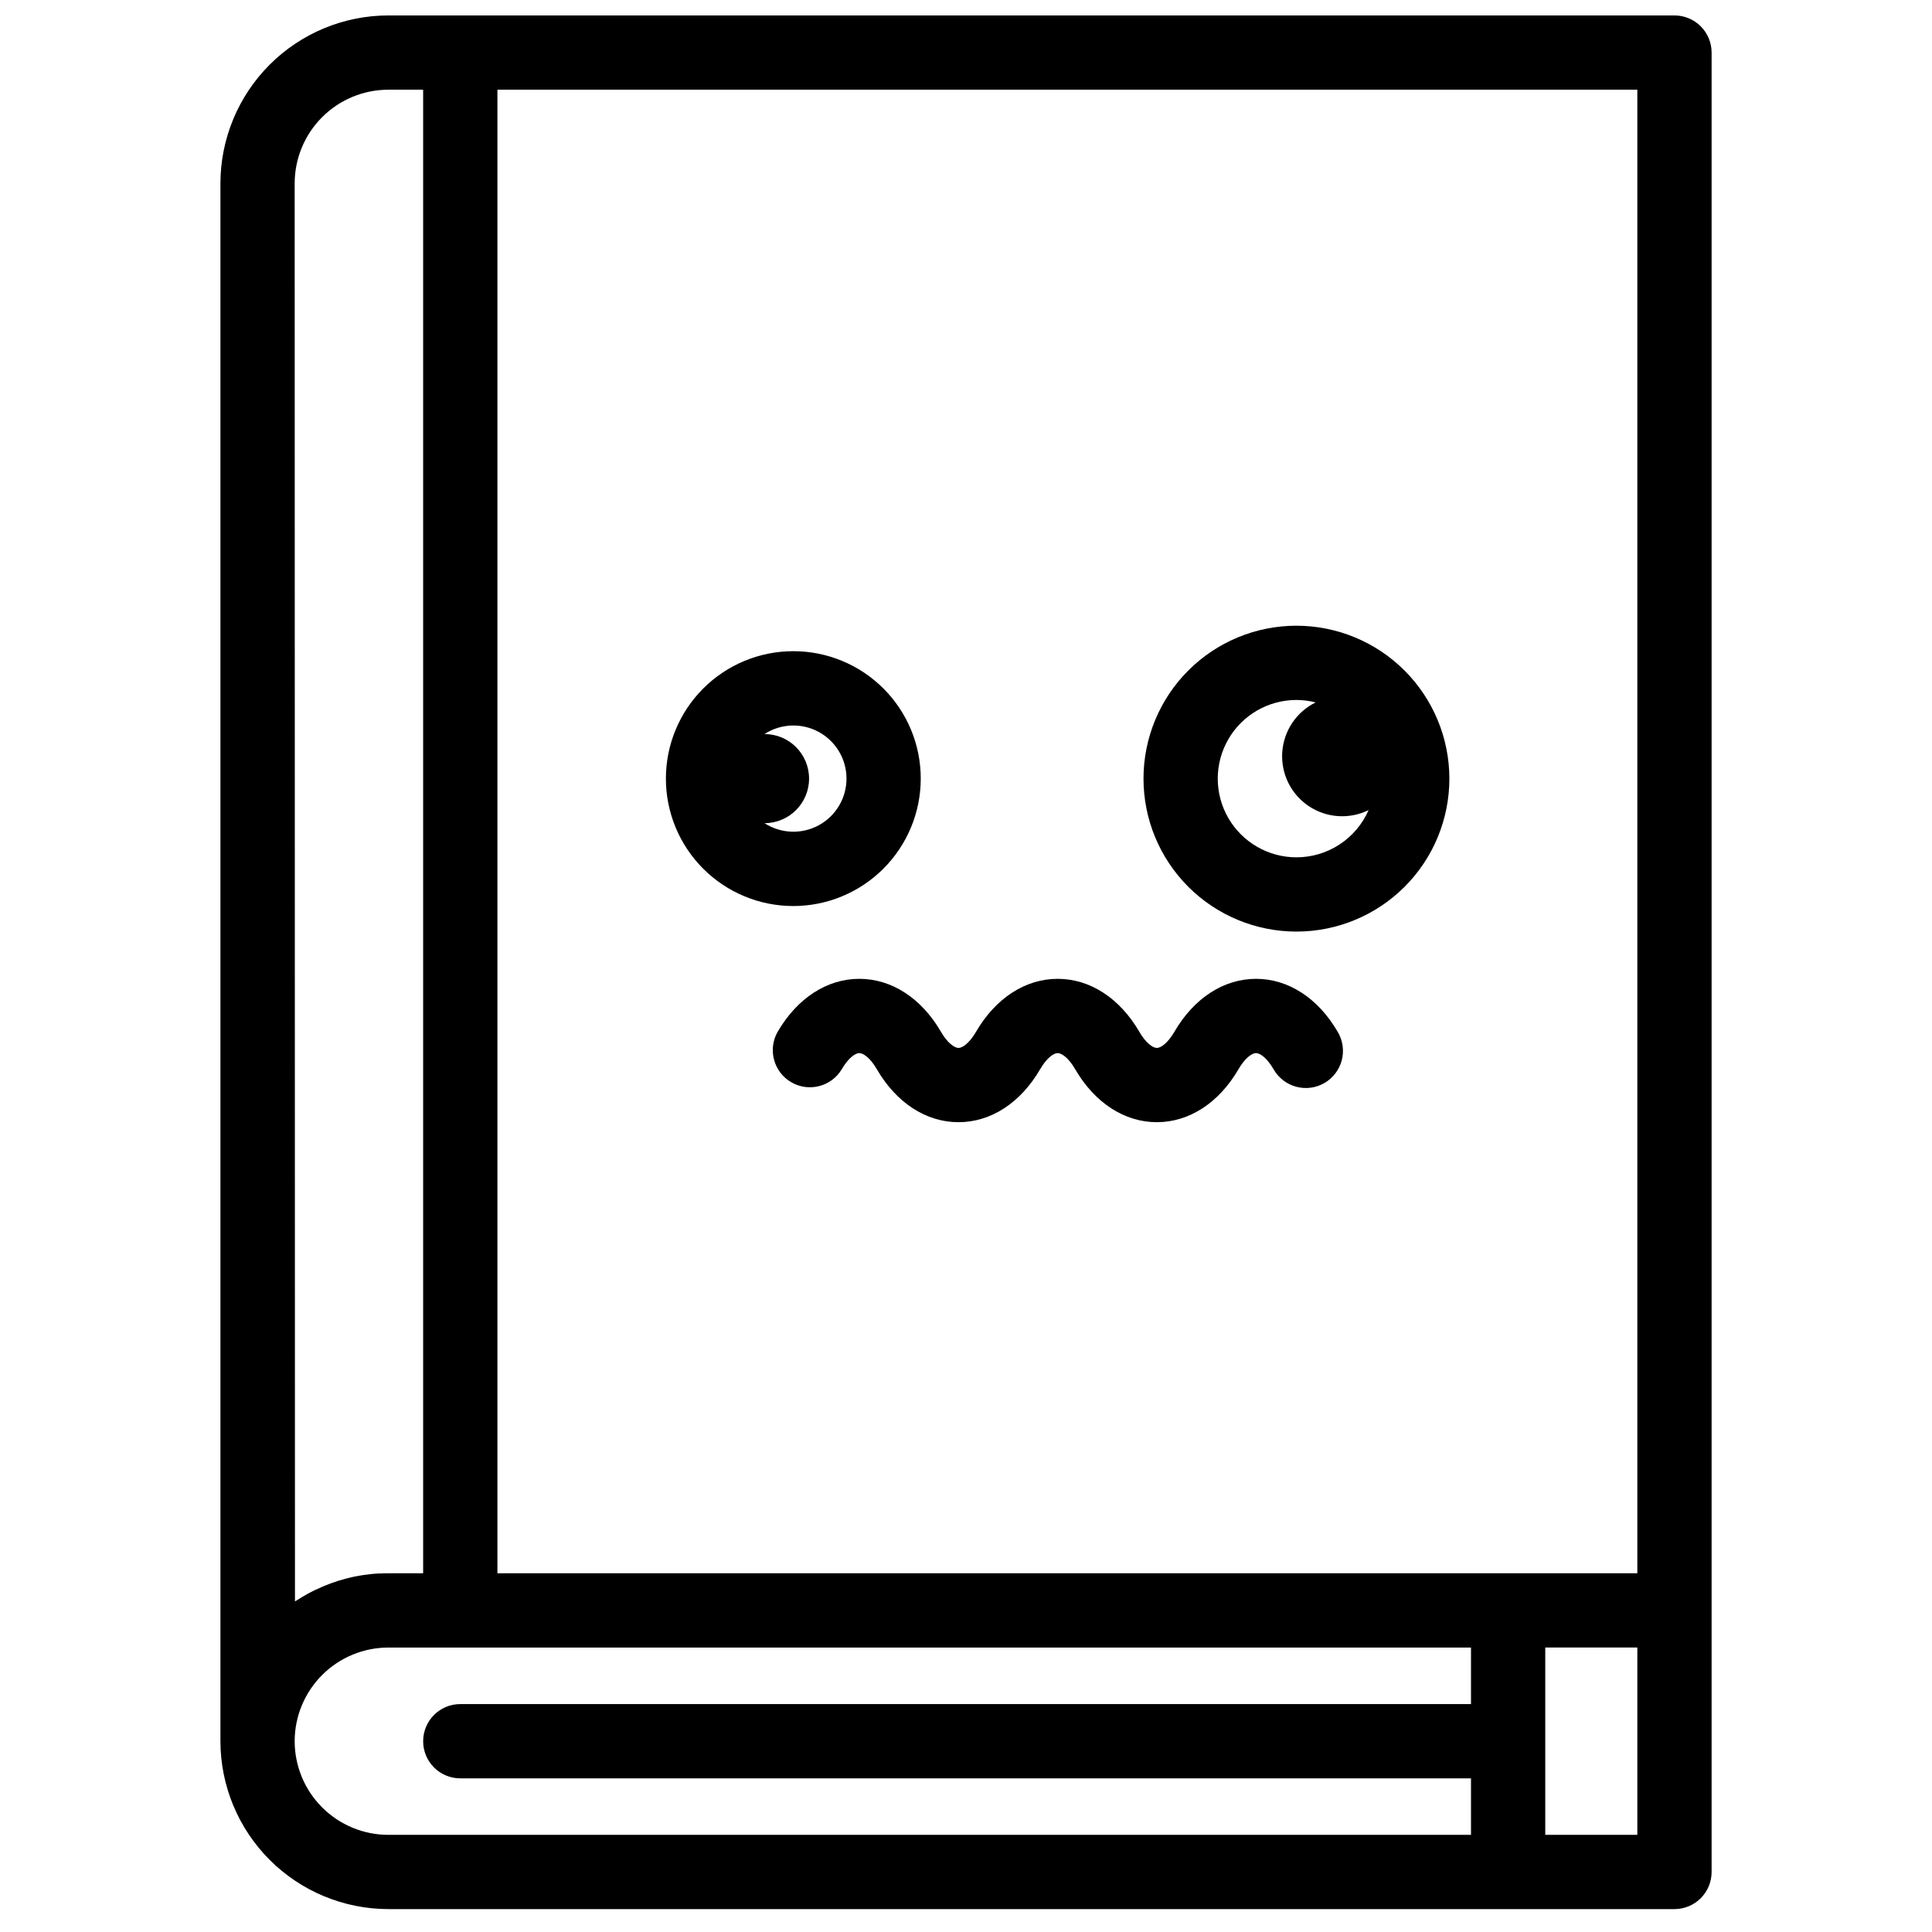
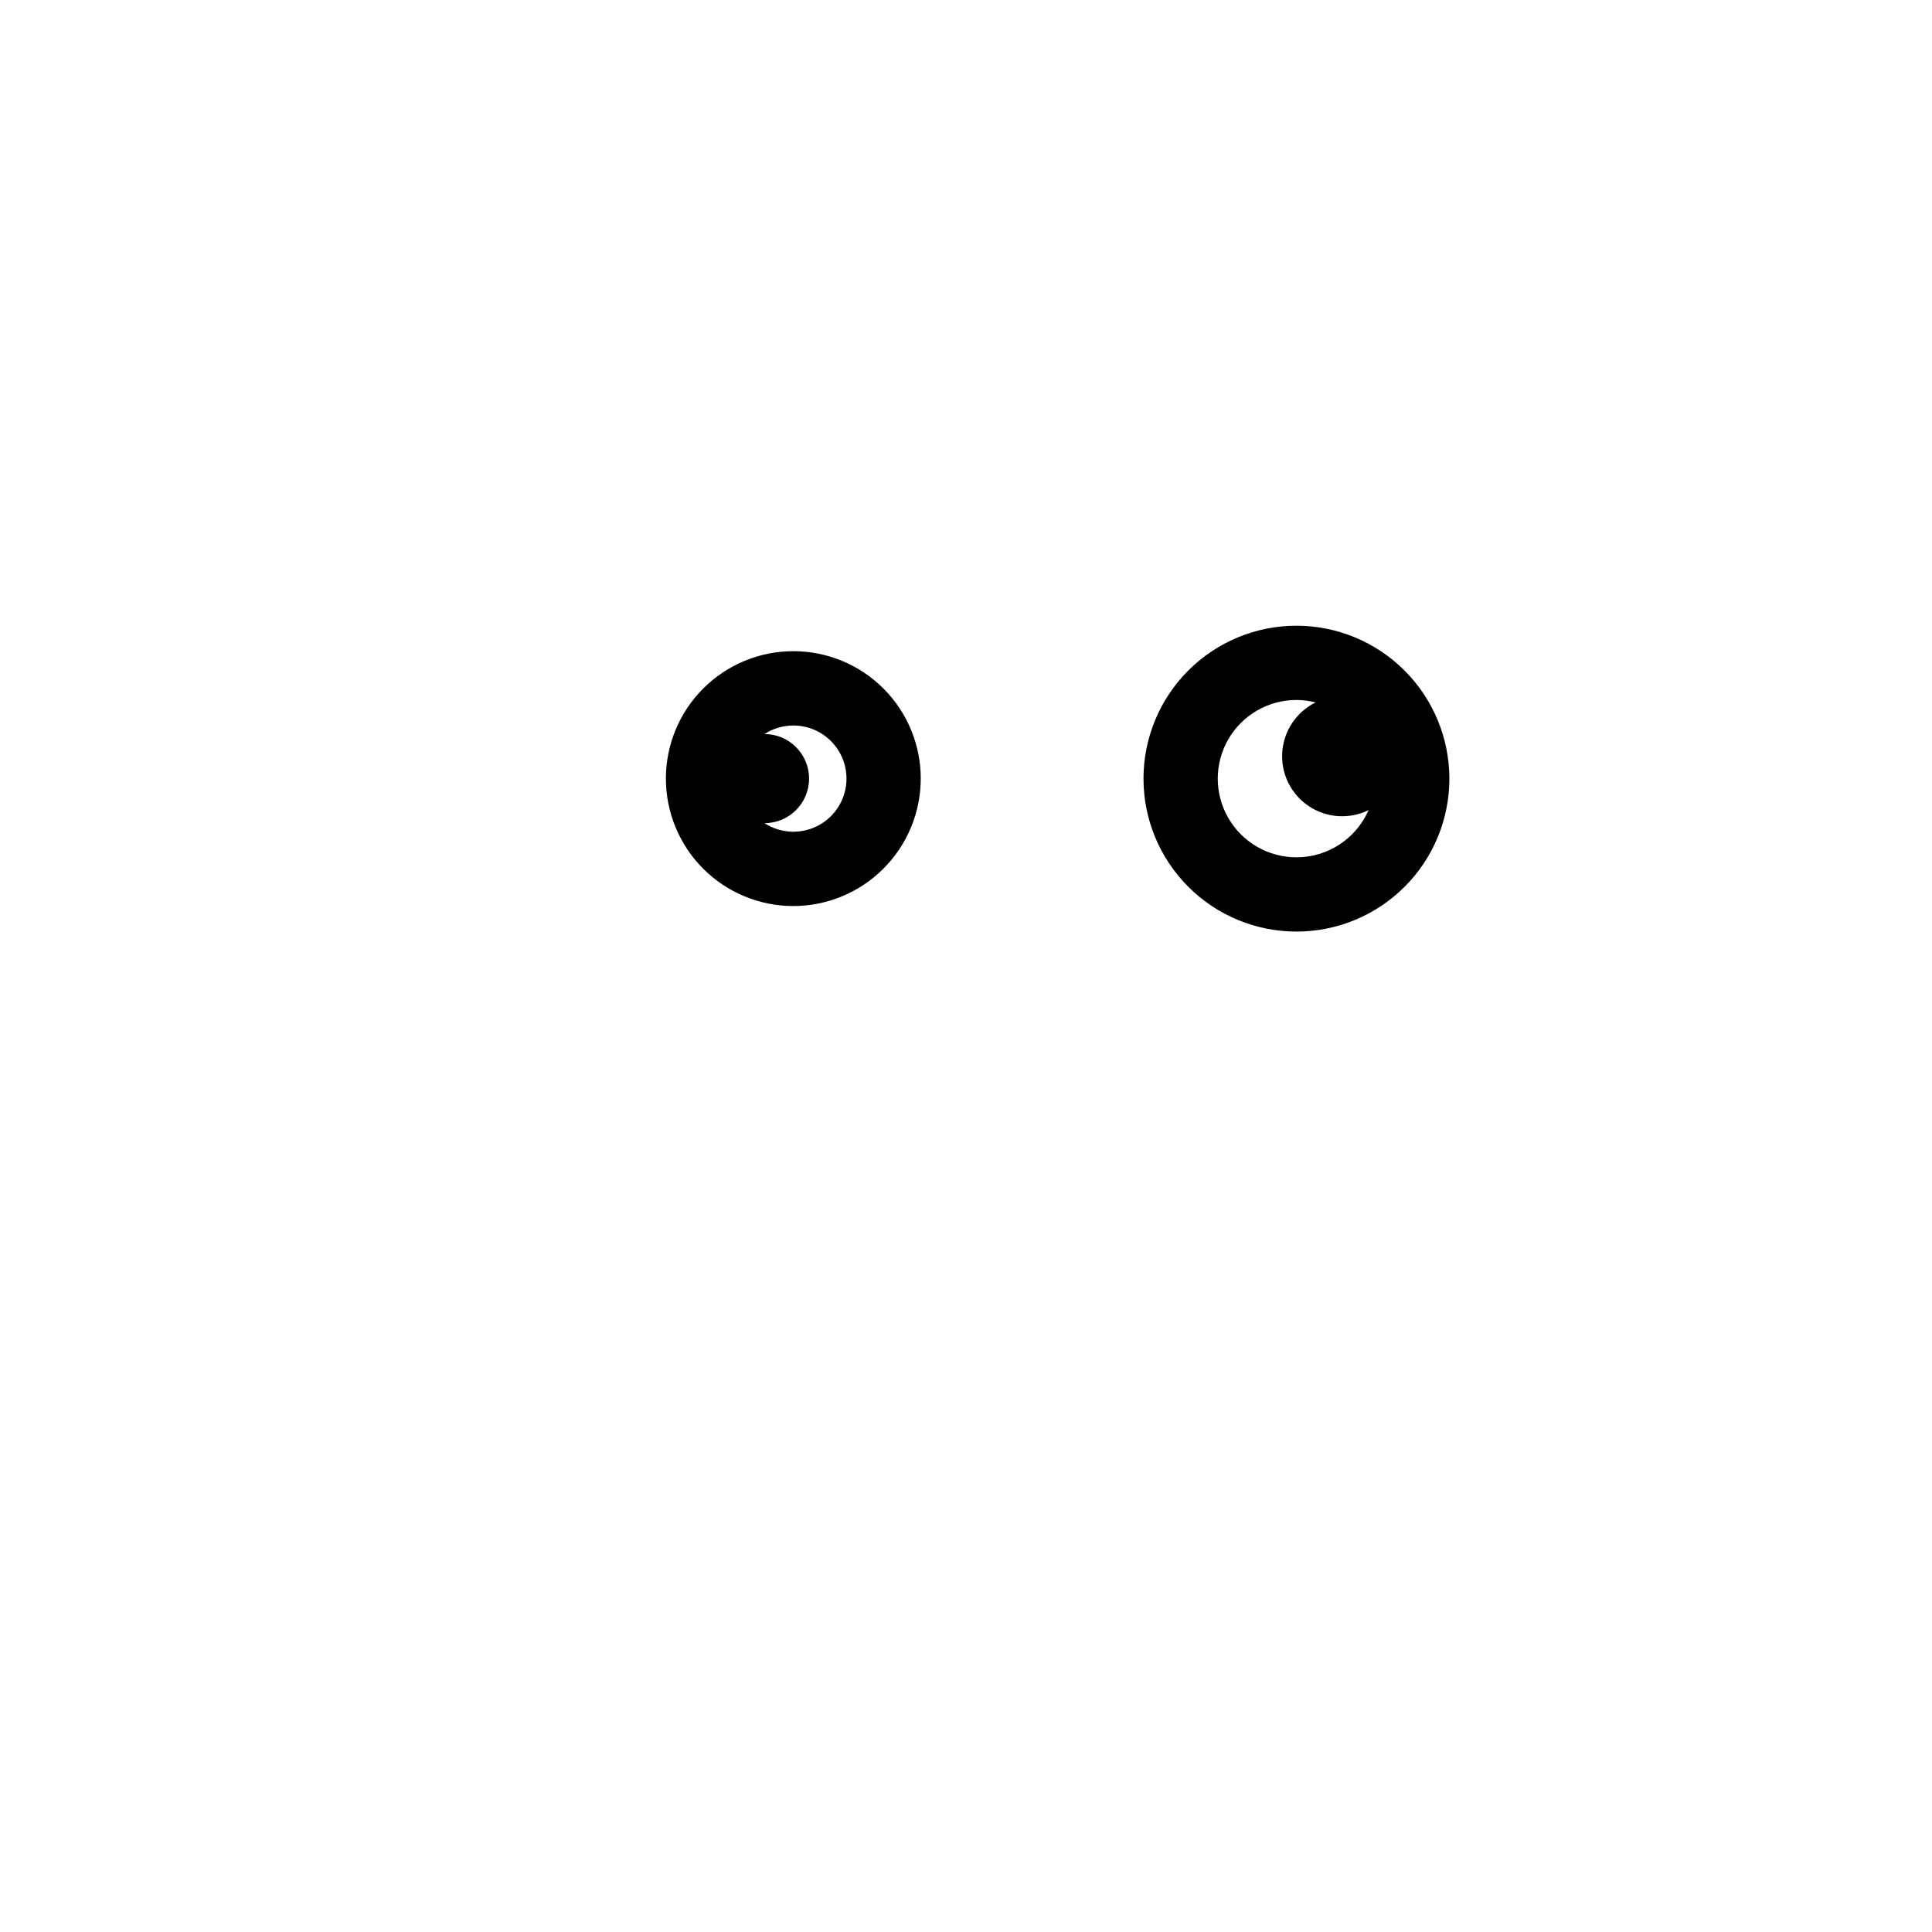
<svg xmlns="http://www.w3.org/2000/svg" width="800px" height="800px" version="1.1" viewBox="144 144 512 512">
  <defs>
    <clipPath id="a">
-       <path d="m202 148.09h396v501.91h-396z" />
-     </clipPath>
+       </clipPath>
  </defs>
  <g clip-path="url(#a)">
    <path d="m587.75 148.09h-340.84c-11.797 0.016-23.105 4.707-31.445 13.051-8.34 8.34-13.035 19.648-13.051 31.445v412.85c0.016 11.801 4.711 23.109 13.055 31.453 8.344 8.34 19.652 13.031 31.453 13.043h340.83c2.609 0 5.113-1.035 6.957-2.879 1.848-1.848 2.883-4.352 2.883-6.961v-482.16c0-2.609-1.035-5.113-2.883-6.957-1.844-1.848-4.348-2.883-6.957-2.883zm-34.242 432.52h24.402v49.641h-24.402zm24.402-19.68h-302.09v-393.16h302.09zm-355.82-368.34c0.008-6.578 2.625-12.887 7.277-17.539 4.652-4.652 10.961-7.269 17.539-7.277h9.23v393.16h-9.219c-0.699 0-1.379 0-2.066 0.059h-0.602c-0.5 0-0.984 0.07-1.516 0.117l-0.582 0.051c-0.68 0.078-1.348 0.156-1.969 0.254-0.66 0.098-1.309 0.215-1.969 0.344l-0.562 0.117-1.457 0.344-0.543 0.137c-0.641 0.168-1.277 0.344-1.91 0.543-0.621 0.195-1.219 0.402-1.832 0.621l-0.523 0.195-1.379 0.543-0.5 0.207c-0.602 0.266-1.199 0.531-1.781 0.809h-0.07c-0.562 0.277-1.113 0.562-1.664 0.855l-0.5 0.266-1.258 0.727-0.461 0.285c-0.543 0.324-1.082 0.668-1.605 0.984zm0 412.85c0.008-6.582 2.625-12.891 7.281-17.547 4.652-4.652 10.965-7.269 17.547-7.277h286.91v14.988l-267.85-0.004c-5.434 0-9.84 4.406-9.84 9.84 0 5.438 4.406 9.84 9.84 9.84h267.85v14.977h-286.91c-6.582-0.004-12.891-2.621-17.547-7.273-4.652-4.652-7.273-10.961-7.281-17.543z" />
  </g>
-   <path d="m476.86 403.4c-8.562 0-16.453 5.117-21.648 14.051-1.711 2.953-3.562 4.262-4.633 4.262-1.074 0-2.953-1.32-4.633-4.262-5.195-8.934-13.086-14.051-21.648-14.051s-16.461 5.117-21.648 14.051c-1.723 2.953-3.562 4.262-4.633 4.262-1.074 0-2.953-1.32-4.644-4.262-5.188-8.934-13.078-14.051-21.648-14.051-8.57 0-16.453 5.117-21.648 14.051h-0.004c-2.656 4.691-1.043 10.645 3.617 13.355 4.66 2.707 10.633 1.164 13.395-3.465 1.723-2.953 3.562-4.262 4.633-4.262 1.074 0 2.953 1.32 4.644 4.262 5.188 8.934 13.078 14.051 21.648 14.051 8.57 0 16.453-5.117 21.648-14.051 1.711-2.953 3.562-4.262 4.633-4.262 1.074 0 2.953 1.32 4.633 4.262 5.195 8.934 13.086 14.051 21.648 14.051s16.453-5.117 21.648-14.051c1.711-2.953 3.562-4.262 4.633-4.262 1.074 0 2.953 1.32 4.633 4.262h0.008c1.297 2.289 3.453 3.965 5.992 4.652s5.246 0.332 7.519-0.992c2.273-1.32 3.922-3.496 4.582-6.043 0.656-2.547 0.27-5.25-1.078-7.508-5.195-8.934-13.09-14.051-21.648-14.051z" />
  <path d="m388.01 350.34c0-8.957-3.555-17.547-9.891-23.879-6.332-6.336-14.922-9.891-23.879-9.891-8.957 0-17.547 3.555-23.879 9.891-6.332 6.332-9.891 14.922-9.891 23.879 0 8.957 3.559 17.547 9.891 23.879 6.332 6.336 14.922 9.891 23.879 9.891 8.953-0.008 17.539-3.57 23.867-9.902 6.332-6.332 9.895-14.914 9.902-23.867zm-19.68 0c0 5.156-2.82 9.902-7.352 12.363-4.531 2.465-10.047 2.25-14.375-0.555 6.523 0 11.809-5.289 11.809-11.809 0-6.519-5.285-11.809-11.809-11.809 4.328-2.805 9.844-3.019 14.375-0.555 4.531 2.461 7.352 7.207 7.352 12.363z" />
  <path d="m487.57 309.82c-10.75 0-21.059 4.269-28.66 11.871-7.602 7.602-11.871 17.91-11.871 28.66s4.273 21.062 11.875 28.66c7.602 7.602 17.914 11.871 28.664 11.867 10.75 0 21.059-4.273 28.66-11.875 7.598-7.602 11.867-17.914 11.863-28.664-0.012-10.746-4.289-21.047-11.887-28.641-7.598-7.598-17.898-11.871-28.645-11.879zm0 61.383v-0.004c-7.449 0-14.332-3.973-18.059-10.426-3.723-6.449-3.723-14.398 0-20.848 3.727-6.453 10.609-10.426 18.059-10.426 1.715 0.004 3.426 0.223 5.086 0.648-5.094 2.508-8.469 7.543-8.848 13.211-0.375 5.668 2.297 11.105 7.016 14.266 4.723 3.164 10.77 3.566 15.867 1.059-1.625 3.719-4.301 6.887-7.695 9.109-3.394 2.223-7.367 3.406-11.426 3.406z" />
</svg>